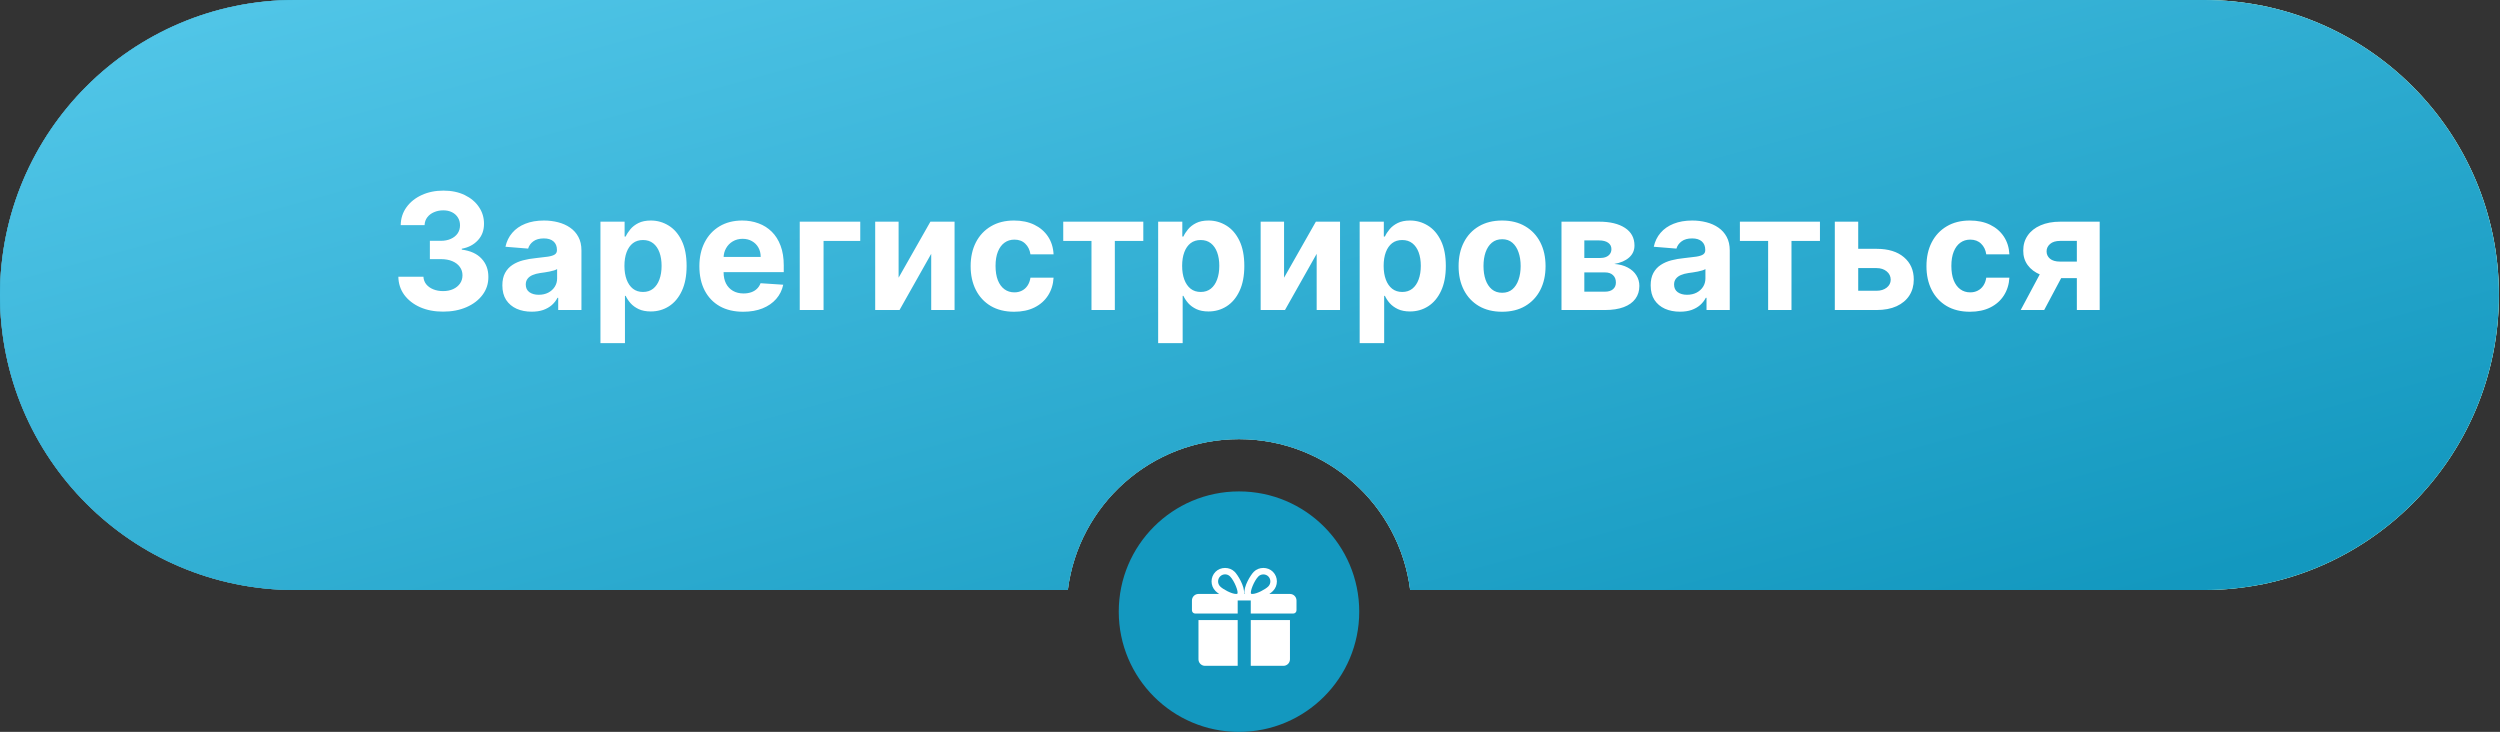
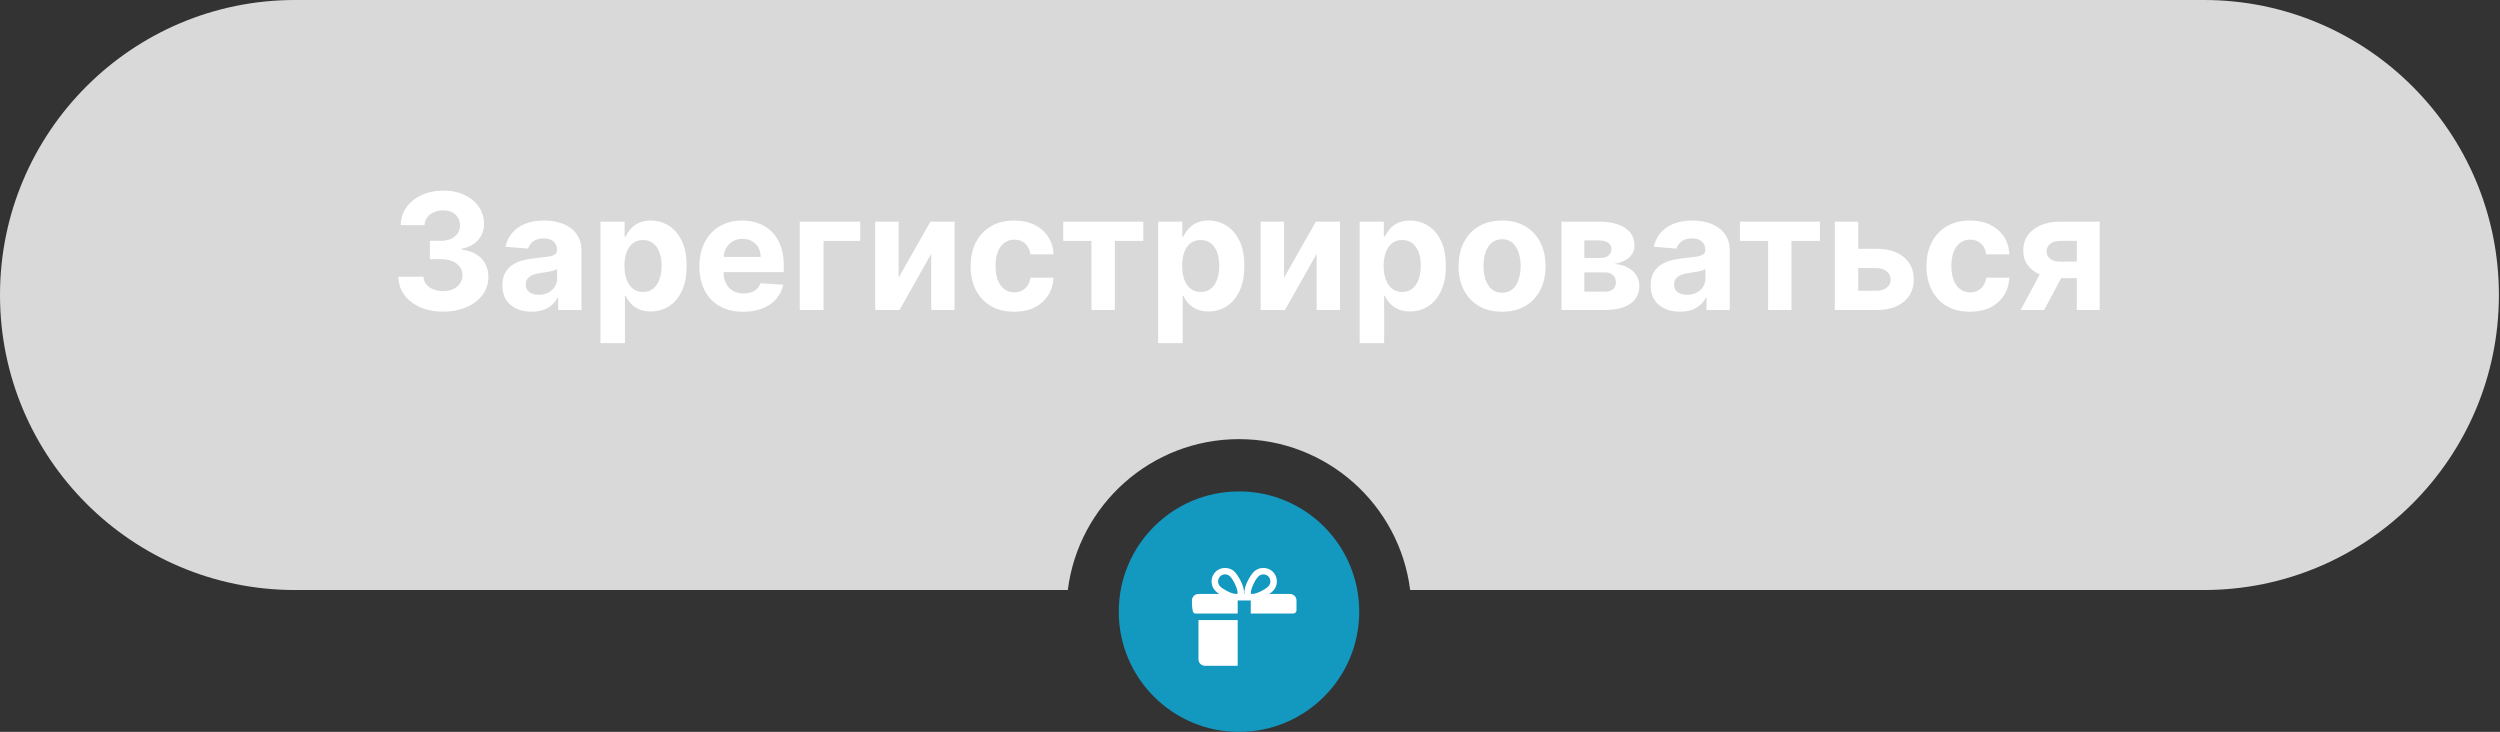
<svg xmlns="http://www.w3.org/2000/svg" width="1298" height="380" viewBox="0 0 1298 380" fill="none">
  <rect x="0" y="0" width="1298" height="380" fill="#333333" stroke="none" />
  <path fill-rule="evenodd" clip-rule="evenodd" d="M153.169 0C68.576 0 0 68.576 0 153.169C0 237.761 68.576 306.337 153.169 306.337H554.412C559.938 262.171 597.622 228 643.286 228C688.95 228 726.633 262.171 732.159 306.337H1144.26C1228.85 306.337 1297.43 237.761 1297.43 153.169C1297.43 68.576 1228.85 0 1144.26 0H153.169Z" fill="#D9D9D9" />
-   <path fill-rule="evenodd" clip-rule="evenodd" d="M153.169 0C68.576 0 0 68.576 0 153.169C0 237.761 68.576 306.337 153.169 306.337H554.412C559.938 262.171 597.622 228 643.286 228C688.95 228 726.633 262.171 732.159 306.337H1144.26C1228.85 306.337 1297.43 237.761 1297.43 153.169C1297.43 68.576 1228.85 0 1144.26 0H153.169Z" fill="url(#paint0_linear_12_605)" />
-   <path fill-rule="evenodd" clip-rule="evenodd" d="M153.169 0C68.576 0 0 68.576 0 153.169C0 237.761 68.576 306.337 153.169 306.337H554.412C559.938 262.171 597.622 228 643.286 228C688.95 228 726.633 262.171 732.159 306.337H1144.26C1228.85 306.337 1297.43 237.761 1297.43 153.169C1297.43 68.576 1228.85 0 1144.26 0H153.169Z" fill="url(#paint1_linear_12_605)" />
  <path d="M230.028 161.799C225.569 161.799 221.597 161.033 218.113 159.5C214.649 157.947 211.912 155.817 209.901 153.109C207.91 150.382 206.885 147.236 206.825 143.673H219.845C219.925 145.166 220.412 146.48 221.308 147.614C222.224 148.729 223.438 149.595 224.951 150.212C226.465 150.83 228.167 151.138 230.058 151.138C232.029 151.138 233.771 150.79 235.284 150.093C236.797 149.396 237.981 148.431 238.838 147.196C239.694 145.962 240.122 144.539 240.122 142.926C240.122 141.294 239.664 139.85 238.748 138.596C237.852 137.322 236.558 136.326 234.866 135.61C233.194 134.893 231.203 134.535 228.893 134.535H223.19V125.038H228.893C230.844 125.038 232.566 124.7 234.06 124.023C235.573 123.346 236.747 122.41 237.583 121.216C238.419 120.002 238.838 118.588 238.838 116.976C238.838 115.443 238.469 114.099 237.733 112.944C237.016 111.77 236.001 110.854 234.687 110.197C233.393 109.54 231.88 109.211 230.148 109.211C228.396 109.211 226.793 109.53 225.34 110.167C223.886 110.784 222.722 111.67 221.846 112.825C220.97 113.979 220.502 115.333 220.442 116.886H208.049C208.109 113.362 209.114 110.256 211.065 107.569C213.016 104.881 215.644 102.781 218.949 101.268C222.274 99.735 226.027 98.969 230.207 98.969C234.428 98.969 238.121 99.735 241.286 101.268C244.452 102.801 246.91 104.871 248.662 107.479C250.434 110.067 251.31 112.974 251.29 116.199C251.31 119.623 250.245 122.48 248.095 124.77C245.965 127.059 243.187 128.512 239.763 129.13V129.607C244.263 130.185 247.687 131.747 250.036 134.296C252.405 136.824 253.58 139.99 253.56 143.792C253.58 147.276 252.574 150.372 250.544 153.079C248.533 155.787 245.756 157.917 242.212 159.47C238.668 161.023 234.607 161.799 230.028 161.799ZM276.054 161.829C273.127 161.829 270.519 161.321 268.23 160.306C265.94 159.271 264.129 157.748 262.795 155.737C261.481 153.706 260.824 151.178 260.824 148.152C260.824 145.604 261.292 143.464 262.227 141.731C263.163 139.999 264.437 138.606 266.05 137.551C267.662 136.496 269.494 135.699 271.544 135.162C273.615 134.624 275.785 134.246 278.054 134.027C280.722 133.748 282.872 133.489 284.505 133.251C286.137 132.992 287.322 132.613 288.058 132.116C288.795 131.618 289.163 130.881 289.163 129.906V129.727C289.163 127.836 288.566 126.372 287.371 125.337C286.197 124.302 284.525 123.784 282.355 123.784C280.065 123.784 278.243 124.292 276.89 125.307C275.536 126.303 274.64 127.557 274.202 129.07L262.436 128.114C263.034 125.327 264.208 122.918 265.96 120.888C267.712 118.837 269.972 117.264 272.739 116.169C275.526 115.054 278.751 114.497 282.414 114.497C284.963 114.497 287.401 114.796 289.731 115.393C292.08 115.99 294.16 116.916 295.972 118.17C297.803 119.424 299.247 121.037 300.302 123.008C301.357 124.959 301.885 127.298 301.885 130.025V160.963H289.82V154.602H289.462C288.725 156.036 287.74 157.3 286.505 158.395C285.271 159.47 283.788 160.316 282.056 160.933C280.324 161.53 278.323 161.829 276.054 161.829ZM279.697 153.049C281.568 153.049 283.221 152.681 284.654 151.944C286.087 151.188 287.212 150.173 288.028 148.898C288.845 147.624 289.253 146.181 289.253 144.568V139.701C288.855 139.96 288.307 140.199 287.61 140.418C286.933 140.617 286.167 140.806 285.311 140.985C284.455 141.144 283.599 141.294 282.743 141.433C281.887 141.552 281.11 141.662 280.413 141.761C278.92 141.98 277.616 142.329 276.502 142.807C275.387 143.284 274.521 143.931 273.903 144.748C273.286 145.544 272.978 146.539 272.978 147.734C272.978 149.466 273.605 150.79 274.859 151.706C276.133 152.601 277.746 153.049 279.697 153.049ZM311.754 178.164V115.094H324.296V122.799H324.864C325.421 121.564 326.227 120.31 327.283 119.036C328.358 117.742 329.751 116.667 331.463 115.811C333.195 114.935 335.345 114.497 337.914 114.497C341.258 114.497 344.344 115.373 347.171 117.125C349.998 118.857 352.258 121.475 353.95 124.979C355.642 128.463 356.488 132.832 356.488 138.088C356.488 143.205 355.662 147.525 354.009 151.049C352.377 154.552 350.147 157.21 347.32 159.022C344.513 160.814 341.368 161.709 337.884 161.709C335.415 161.709 333.315 161.301 331.583 160.485C329.871 159.669 328.467 158.644 327.372 157.409C326.277 156.155 325.441 154.891 324.864 153.617H324.475V178.164H311.754ZM324.207 138.029C324.207 140.756 324.585 143.135 325.342 145.166C326.098 147.196 327.193 148.779 328.626 149.914C330.06 151.029 331.802 151.586 333.852 151.586C335.923 151.586 337.675 151.019 339.108 149.884C340.541 148.729 341.626 147.137 342.363 145.106C343.12 143.055 343.498 140.696 343.498 138.029C343.498 135.381 343.13 133.051 342.393 131.041C341.656 129.03 340.571 127.457 339.138 126.322C337.705 125.188 335.943 124.62 333.852 124.62C331.782 124.62 330.03 125.168 328.597 126.263C327.183 127.358 326.098 128.911 325.342 130.921C324.585 132.932 324.207 135.301 324.207 138.029ZM385.873 161.859C381.154 161.859 377.093 160.903 373.689 158.992C370.304 157.061 367.696 154.333 365.865 150.81C364.033 147.266 363.117 143.075 363.117 138.238C363.117 133.519 364.033 129.378 365.865 125.815C367.696 122.251 370.275 119.474 373.599 117.483C376.944 115.492 380.866 114.497 385.365 114.497C388.391 114.497 391.208 114.985 393.816 115.96C396.444 116.916 398.733 118.359 400.684 120.29C402.655 122.221 404.188 124.65 405.283 127.577C406.378 130.483 406.926 133.888 406.926 137.79V141.284H368.194V133.4H394.951C394.951 131.568 394.553 129.946 393.756 128.532C392.96 127.119 391.855 126.014 390.442 125.218C389.048 124.401 387.425 123.993 385.574 123.993C383.643 123.993 381.931 124.441 380.438 125.337C378.964 126.213 377.81 127.398 376.974 128.891C376.137 130.364 375.709 132.006 375.69 133.818V141.313C375.69 143.583 376.108 145.544 376.944 147.196C377.8 148.849 379.004 150.123 380.557 151.019C382.11 151.915 383.951 152.363 386.082 152.363C387.495 152.363 388.789 152.163 389.964 151.765C391.138 151.367 392.144 150.77 392.98 149.974C393.816 149.177 394.453 148.202 394.891 147.047L406.657 147.823C406.06 150.65 404.835 153.119 402.984 155.229C401.152 157.32 398.783 158.952 395.877 160.127C392.99 161.281 389.655 161.859 385.873 161.859ZM446.643 115.094V125.098H427.59V160.963H415.227V115.094H446.643ZM466.553 144.18L483.067 115.094H495.61V160.963H483.485V131.787L467.031 160.963H454.399V115.094H466.553V144.18ZM526.532 161.859C521.834 161.859 517.792 160.863 514.408 158.873C511.044 156.862 508.455 154.075 506.644 150.511C504.852 146.947 503.956 142.846 503.956 138.208C503.956 133.509 504.862 129.388 506.674 125.845C508.505 122.281 511.103 119.504 514.468 117.513C517.832 115.502 521.834 114.497 526.472 114.497C530.474 114.497 533.978 115.224 536.984 116.677C539.99 118.13 542.369 120.171 544.121 122.799C545.873 125.427 546.839 128.512 547.018 132.056H535.013C534.675 129.767 533.779 127.925 532.325 126.532C530.892 125.118 529.011 124.411 526.681 124.411C524.711 124.411 522.988 124.949 521.515 126.024C520.062 127.079 518.927 128.622 518.111 130.653C517.295 132.683 516.887 135.142 516.887 138.029C516.887 140.955 517.285 143.444 518.081 145.494C518.897 147.545 520.042 149.108 521.515 150.183C522.988 151.258 524.711 151.795 526.681 151.795C528.135 151.795 529.439 151.497 530.593 150.899C531.768 150.302 532.734 149.436 533.49 148.301C534.267 147.147 534.774 145.763 535.013 144.15H547.018C546.819 147.654 545.863 150.74 544.151 153.408C542.459 156.055 540.12 158.126 537.133 159.619C534.147 161.112 530.613 161.859 526.532 161.859ZM552.035 125.098V115.094H593.603V125.098H578.821V160.963H566.697V125.098H552.035ZM601.315 178.164V115.094H613.857V122.799H614.425C614.982 121.564 615.788 120.31 616.844 119.036C617.919 117.742 619.312 116.667 621.024 115.811C622.756 114.935 624.906 114.497 627.475 114.497C630.819 114.497 633.905 115.373 636.732 117.125C639.559 118.857 641.819 121.475 643.511 124.979C645.203 128.463 646.049 132.832 646.049 138.088C646.049 143.205 645.223 147.525 643.57 151.049C641.938 154.552 639.708 157.21 636.881 159.022C634.074 160.814 630.929 161.709 627.445 161.709C624.976 161.709 622.876 161.301 621.144 160.485C619.432 159.669 618.028 158.644 616.933 157.409C615.838 156.155 615.002 154.891 614.425 153.617H614.037V178.164H601.315ZM613.768 138.029C613.768 140.756 614.146 143.135 614.903 145.166C615.659 147.196 616.754 148.779 618.187 149.914C619.621 151.029 621.363 151.586 623.413 151.586C625.484 151.586 627.236 151.019 628.669 149.884C630.103 148.729 631.188 147.137 631.924 145.106C632.681 143.055 633.059 140.696 633.059 138.029C633.059 135.381 632.691 133.051 631.954 131.041C631.217 129.03 630.132 127.457 628.699 126.322C627.266 125.188 625.504 124.62 623.413 124.62C621.343 124.62 619.591 125.168 618.158 126.263C616.744 127.358 615.659 128.911 614.903 130.921C614.146 132.932 613.768 135.301 613.768 138.029ZM666.684 144.18L683.198 115.094H695.74V160.963H683.616V131.787L667.162 160.963H654.53V115.094H666.684V144.18ZM705.938 178.164V115.094H718.48V122.799H719.048C719.605 121.564 720.412 120.31 721.467 119.036C722.542 117.742 723.935 116.667 725.647 115.811C727.379 114.935 729.53 114.497 732.098 114.497C735.442 114.497 738.528 115.373 741.355 117.125C744.182 118.857 746.442 121.475 748.134 124.979C749.826 128.463 750.672 132.832 750.672 138.088C750.672 143.205 749.846 147.525 748.194 151.049C746.561 154.552 744.331 157.21 741.504 159.022C738.697 160.814 735.552 161.709 732.068 161.709C729.599 161.709 727.499 161.301 725.767 160.485C724.055 159.669 722.651 158.644 721.556 157.409C720.461 156.155 719.625 154.891 719.048 153.617H718.66V178.164H705.938ZM718.391 138.029C718.391 140.756 718.769 143.135 719.526 145.166C720.282 147.196 721.377 148.779 722.81 149.914C724.244 151.029 725.986 151.586 728.036 151.586C730.107 151.586 731.859 151.019 733.292 149.884C734.726 148.729 735.811 147.137 736.547 145.106C737.304 143.055 737.682 140.696 737.682 138.029C737.682 135.381 737.314 133.051 736.577 131.041C735.84 129.03 734.755 127.457 733.322 126.322C731.889 125.188 730.127 124.62 728.036 124.62C725.966 124.62 724.214 125.168 722.781 126.263C721.367 127.358 720.282 128.911 719.526 130.921C718.769 132.932 718.391 135.301 718.391 138.029ZM779.878 161.859C775.239 161.859 771.227 160.873 767.843 158.902C764.478 156.912 761.88 154.144 760.049 150.601C758.217 147.037 757.302 142.906 757.302 138.208C757.302 133.47 758.217 129.329 760.049 125.785C761.88 122.221 764.478 119.454 767.843 117.483C771.227 115.492 775.239 114.497 779.878 114.497C784.516 114.497 788.518 115.492 791.882 117.483C795.267 119.454 797.875 122.221 799.706 125.785C801.538 129.329 802.454 133.47 802.454 138.208C802.454 142.906 801.538 147.037 799.706 150.601C797.875 154.144 795.267 156.912 791.882 158.902C788.518 160.873 784.516 161.859 779.878 161.859ZM779.937 152.004C782.048 152.004 783.809 151.407 785.223 150.212C786.636 148.998 787.702 147.346 788.418 145.255C789.155 143.165 789.523 140.786 789.523 138.118C789.523 135.45 789.155 133.071 788.418 130.981C787.702 128.891 786.636 127.238 785.223 126.024C783.809 124.809 782.048 124.202 779.937 124.202C777.807 124.202 776.015 124.809 774.562 126.024C773.129 127.238 772.044 128.891 771.307 130.981C770.59 133.071 770.232 135.45 770.232 138.118C770.232 140.786 770.59 143.165 771.307 145.255C772.044 147.346 773.129 148.998 774.562 150.212C776.015 151.407 777.807 152.004 779.937 152.004ZM810.725 160.963V115.094H830.285C835.939 115.094 840.409 116.169 843.694 118.319C846.978 120.469 848.621 123.525 848.621 127.487C848.621 129.976 847.695 132.046 845.844 133.698C843.992 135.351 841.424 136.466 838.139 137.043C840.886 137.242 843.226 137.869 845.157 138.924C847.108 139.96 848.591 141.303 849.606 142.956C850.642 144.608 851.159 146.44 851.159 148.451C851.159 151.059 850.462 153.298 849.069 155.17C847.695 157.041 845.674 158.474 843.007 159.47C840.359 160.465 837.124 160.963 833.301 160.963H810.725ZM822.581 151.437H833.301C835.073 151.437 836.457 151.019 837.452 150.183C838.468 149.326 838.975 148.162 838.975 146.689C838.975 145.056 838.468 143.772 837.452 142.836C836.457 141.901 835.073 141.433 833.301 141.433H822.581V151.437ZM822.581 133.967H830.554C831.828 133.967 832.913 133.788 833.809 133.43C834.725 133.051 835.422 132.514 835.899 131.817C836.397 131.12 836.646 130.294 836.646 129.339C836.646 127.925 836.079 126.82 834.944 126.024C833.809 125.228 832.256 124.829 830.285 124.829H822.581V133.967ZM872.257 161.829C869.33 161.829 866.722 161.321 864.433 160.306C862.144 159.271 860.332 157.748 858.998 155.737C857.684 153.706 857.027 151.178 857.027 148.152C857.027 145.604 857.495 143.464 858.431 141.731C859.366 139.999 860.64 138.606 862.253 137.551C863.866 136.496 865.697 135.699 867.748 135.162C869.818 134.624 871.988 134.246 874.258 134.027C876.925 133.748 879.076 133.489 880.708 133.251C882.34 132.992 883.525 132.613 884.262 132.116C884.998 131.618 885.367 130.881 885.367 129.906V129.727C885.367 127.836 884.769 126.372 883.575 125.337C882.4 124.302 880.728 123.784 878.558 123.784C876.268 123.784 874.447 124.292 873.093 125.307C871.739 126.303 870.843 127.557 870.405 129.07L858.64 128.114C859.237 125.327 860.412 122.918 862.163 120.888C863.915 118.837 866.175 117.264 868.942 116.169C871.729 115.054 874.955 114.497 878.618 114.497C881.166 114.497 883.605 114.796 885.934 115.393C888.283 115.99 890.364 116.916 892.175 118.17C894.007 119.424 895.45 121.037 896.505 123.008C897.56 124.959 898.088 127.298 898.088 130.025V160.963H886.024V154.602H885.665C884.929 156.036 883.943 157.3 882.709 158.395C881.474 159.47 879.991 160.316 878.259 160.933C876.527 161.53 874.526 161.829 872.257 161.829ZM875.9 153.049C877.772 153.049 879.424 152.681 880.857 151.944C882.291 151.188 883.416 150.173 884.232 148.898C885.048 147.624 885.456 146.181 885.456 144.568V139.701C885.058 139.96 884.51 140.199 883.814 140.418C883.137 140.617 882.37 140.806 881.514 140.985C880.658 141.144 879.802 141.294 878.946 141.433C878.09 141.552 877.314 141.662 876.617 141.761C875.124 141.98 873.82 142.329 872.705 142.807C871.59 143.284 870.724 143.931 870.107 144.748C869.49 145.544 869.181 146.539 869.181 147.734C869.181 149.466 869.808 150.79 871.062 151.706C872.337 152.601 873.949 153.049 875.9 153.049ZM903.351 125.098V115.094H944.92V125.098H930.138V160.963H918.014V125.098H903.351ZM960.605 129.189H974.312C980.384 129.189 985.122 130.643 988.526 133.549C991.931 136.436 993.633 140.298 993.633 145.136C993.633 148.281 992.866 151.049 991.333 153.438C989.8 155.807 987.591 157.658 984.704 158.992C981.817 160.306 978.353 160.963 974.312 160.963H952.632V115.094H964.786V150.959H974.312C976.442 150.959 978.194 150.421 979.568 149.346C980.941 148.271 981.638 146.898 981.658 145.225C981.638 143.454 980.941 142.01 979.568 140.895C978.194 139.761 976.442 139.193 974.312 139.193H960.605V129.189ZM1022.79 161.859C1018.1 161.859 1014.05 160.863 1010.67 158.873C1007.3 156.862 1004.72 154.075 1002.91 150.511C1001.11 146.947 1000.22 142.846 1000.22 138.208C1000.22 133.509 1001.12 129.388 1002.93 125.845C1004.77 122.281 1007.36 119.504 1010.73 117.513C1014.09 115.502 1018.1 114.497 1022.73 114.497C1026.74 114.497 1030.24 115.224 1033.25 116.677C1036.25 118.13 1038.63 120.171 1040.38 122.799C1042.13 125.427 1043.1 128.512 1043.28 132.056H1031.27C1030.94 129.767 1030.04 127.925 1028.59 126.532C1027.15 125.118 1025.27 124.411 1022.94 124.411C1020.97 124.411 1019.25 124.949 1017.78 126.024C1016.32 127.079 1015.19 128.622 1014.37 130.653C1013.56 132.683 1013.15 135.142 1013.15 138.029C1013.15 140.955 1013.55 143.444 1014.34 145.494C1015.16 147.545 1016.3 149.108 1017.78 150.183C1019.25 151.258 1020.97 151.795 1022.94 151.795C1024.4 151.795 1025.7 151.497 1026.85 150.899C1028.03 150.302 1028.99 149.436 1029.75 148.301C1030.53 147.147 1031.04 145.763 1031.27 144.15H1043.28C1043.08 147.654 1042.12 150.74 1040.41 153.408C1038.72 156.055 1036.38 158.126 1033.39 159.619C1030.41 161.112 1026.87 161.859 1022.79 161.859ZM1078.3 160.963V125.068H1069.7C1067.37 125.068 1065.6 125.606 1064.38 126.681C1063.17 127.756 1062.57 129.03 1062.59 130.503C1062.57 131.996 1063.15 133.261 1064.32 134.296C1065.52 135.311 1067.27 135.819 1069.58 135.819H1082.54V144.419H1069.58C1065.66 144.419 1062.26 143.822 1059.4 142.627C1056.53 141.433 1054.32 139.771 1052.77 137.64C1051.21 135.49 1050.45 132.992 1050.47 130.145C1050.45 127.159 1051.21 124.541 1052.77 122.291C1054.32 120.022 1056.54 118.26 1059.43 117.005C1062.33 115.731 1065.76 115.094 1069.7 115.094H1090.16V160.963H1078.3ZM1049.15 160.963L1061.91 137.073H1074.06L1061.34 160.963H1049.15Z" fill="white" />
  <circle cx="643.286" cy="317.572" r="62.429" fill="#1398BF" />
  <g clip-path="url(#clip0_12_605)">
    <path d="M622.25 321.95V342.307C622.25 344.18 623.773 345.7 625.643 345.7H642.607V321.95H622.25Z" fill="white" />
-     <path d="M669.75 308.379H659.015C659.785 307.853 660.447 307.33 660.908 306.862C663.646 304.11 663.646 299.632 660.908 296.88C658.248 294.2 653.614 294.207 650.957 296.88C649.484 298.356 645.583 304.365 646.122 308.379H645.878C646.414 304.365 642.512 298.356 641.043 296.88C638.383 294.207 633.748 294.207 631.092 296.88C628.357 299.632 628.357 304.11 631.088 306.862C631.553 307.33 632.215 307.853 632.985 308.379H622.25C620.38 308.379 618.857 309.902 618.857 311.772V316.861C618.857 317.797 619.617 318.557 620.554 318.557H642.607V311.772H649.393V318.557H671.446C672.383 318.557 673.143 317.797 673.143 316.861V311.772C673.143 309.902 671.623 308.379 669.75 308.379ZM642.407 308.267C642.407 308.267 642.264 308.379 641.779 308.379C639.435 308.379 634.96 305.943 633.497 304.47C632.076 303.038 632.076 300.704 633.497 299.272C634.186 298.58 635.099 298.2 636.069 298.2C637.036 298.2 637.949 298.58 638.637 299.272C640.924 301.573 643.197 307.449 642.407 308.267ZM650.217 308.379C649.735 308.379 649.593 308.27 649.593 308.267C648.802 307.449 651.076 301.573 653.362 299.272C654.73 297.891 657.122 297.885 658.503 299.272C659.928 300.704 659.928 303.038 658.503 304.47C657.04 305.943 652.565 308.379 650.217 308.379Z" fill="white" />
-     <path d="M649.393 321.95V345.7H666.357C668.23 345.7 669.75 344.18 669.75 342.307V321.95H649.393Z" fill="white" />
+     <path d="M669.75 308.379H659.015C659.785 307.853 660.447 307.33 660.908 306.862C663.646 304.11 663.646 299.632 660.908 296.88C658.248 294.2 653.614 294.207 650.957 296.88C649.484 298.356 645.583 304.365 646.122 308.379H645.878C646.414 304.365 642.512 298.356 641.043 296.88C638.383 294.207 633.748 294.207 631.092 296.88C628.357 299.632 628.357 304.11 631.088 306.862C631.553 307.33 632.215 307.853 632.985 308.379H622.25C620.38 308.379 618.857 309.902 618.857 311.772C618.857 317.797 619.617 318.557 620.554 318.557H642.607V311.772H649.393V318.557H671.446C672.383 318.557 673.143 317.797 673.143 316.861V311.772C673.143 309.902 671.623 308.379 669.75 308.379ZM642.407 308.267C642.407 308.267 642.264 308.379 641.779 308.379C639.435 308.379 634.96 305.943 633.497 304.47C632.076 303.038 632.076 300.704 633.497 299.272C634.186 298.58 635.099 298.2 636.069 298.2C637.036 298.2 637.949 298.58 638.637 299.272C640.924 301.573 643.197 307.449 642.407 308.267ZM650.217 308.379C649.735 308.379 649.593 308.27 649.593 308.267C648.802 307.449 651.076 301.573 653.362 299.272C654.73 297.891 657.122 297.885 658.503 299.272C659.928 300.704 659.928 303.038 658.503 304.47C657.04 305.943 652.565 308.379 650.217 308.379Z" fill="white" />
  </g>
  <defs>
    <linearGradient id="paint0_linear_12_605" x1="68.01" y1="36.345" x2="1377.24" y2="381.277" gradientUnits="userSpaceOnUse">
      <stop stop-color="#1398BF" />
      <stop offset="1" stop-color="#C7FFCB" />
    </linearGradient>
    <linearGradient id="paint1_linear_12_605" x1="-141.304" y1="78.365" x2="5.054" y2="612.067" gradientUnits="userSpaceOnUse">
      <stop stop-color="#50C5E7" />
      <stop offset="1" stop-color="#1398BF" />
    </linearGradient>
    <clipPath id="clip0_12_605">
      <rect width="13.571" height="13.571" fill="white" transform="matrix(4 0 0 4 618.857 293.143)" />
    </clipPath>
  </defs>
</svg>